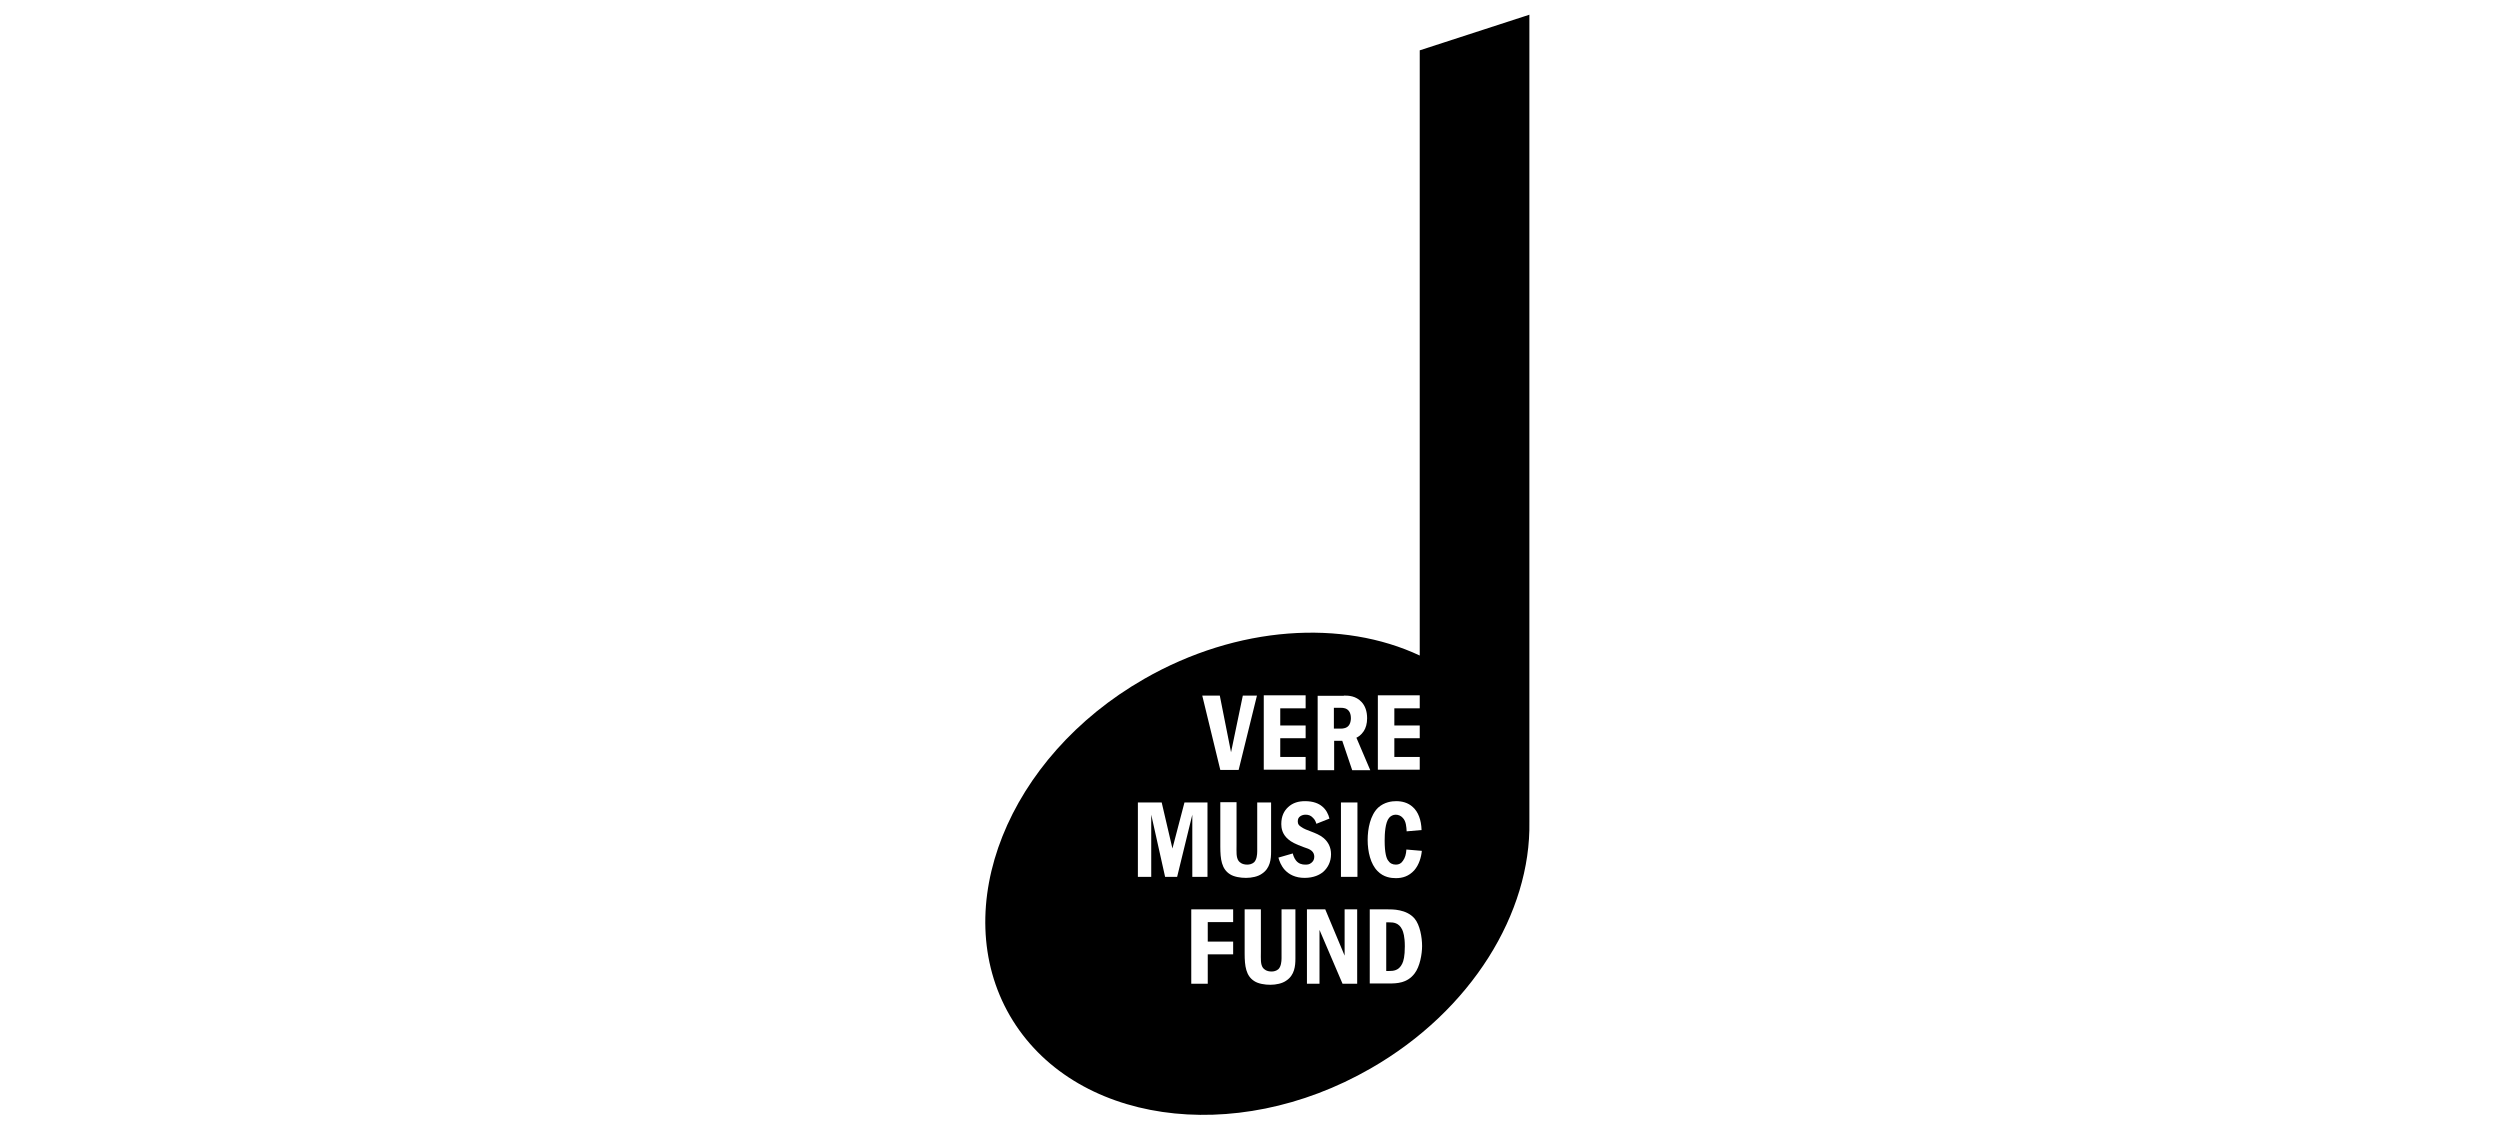
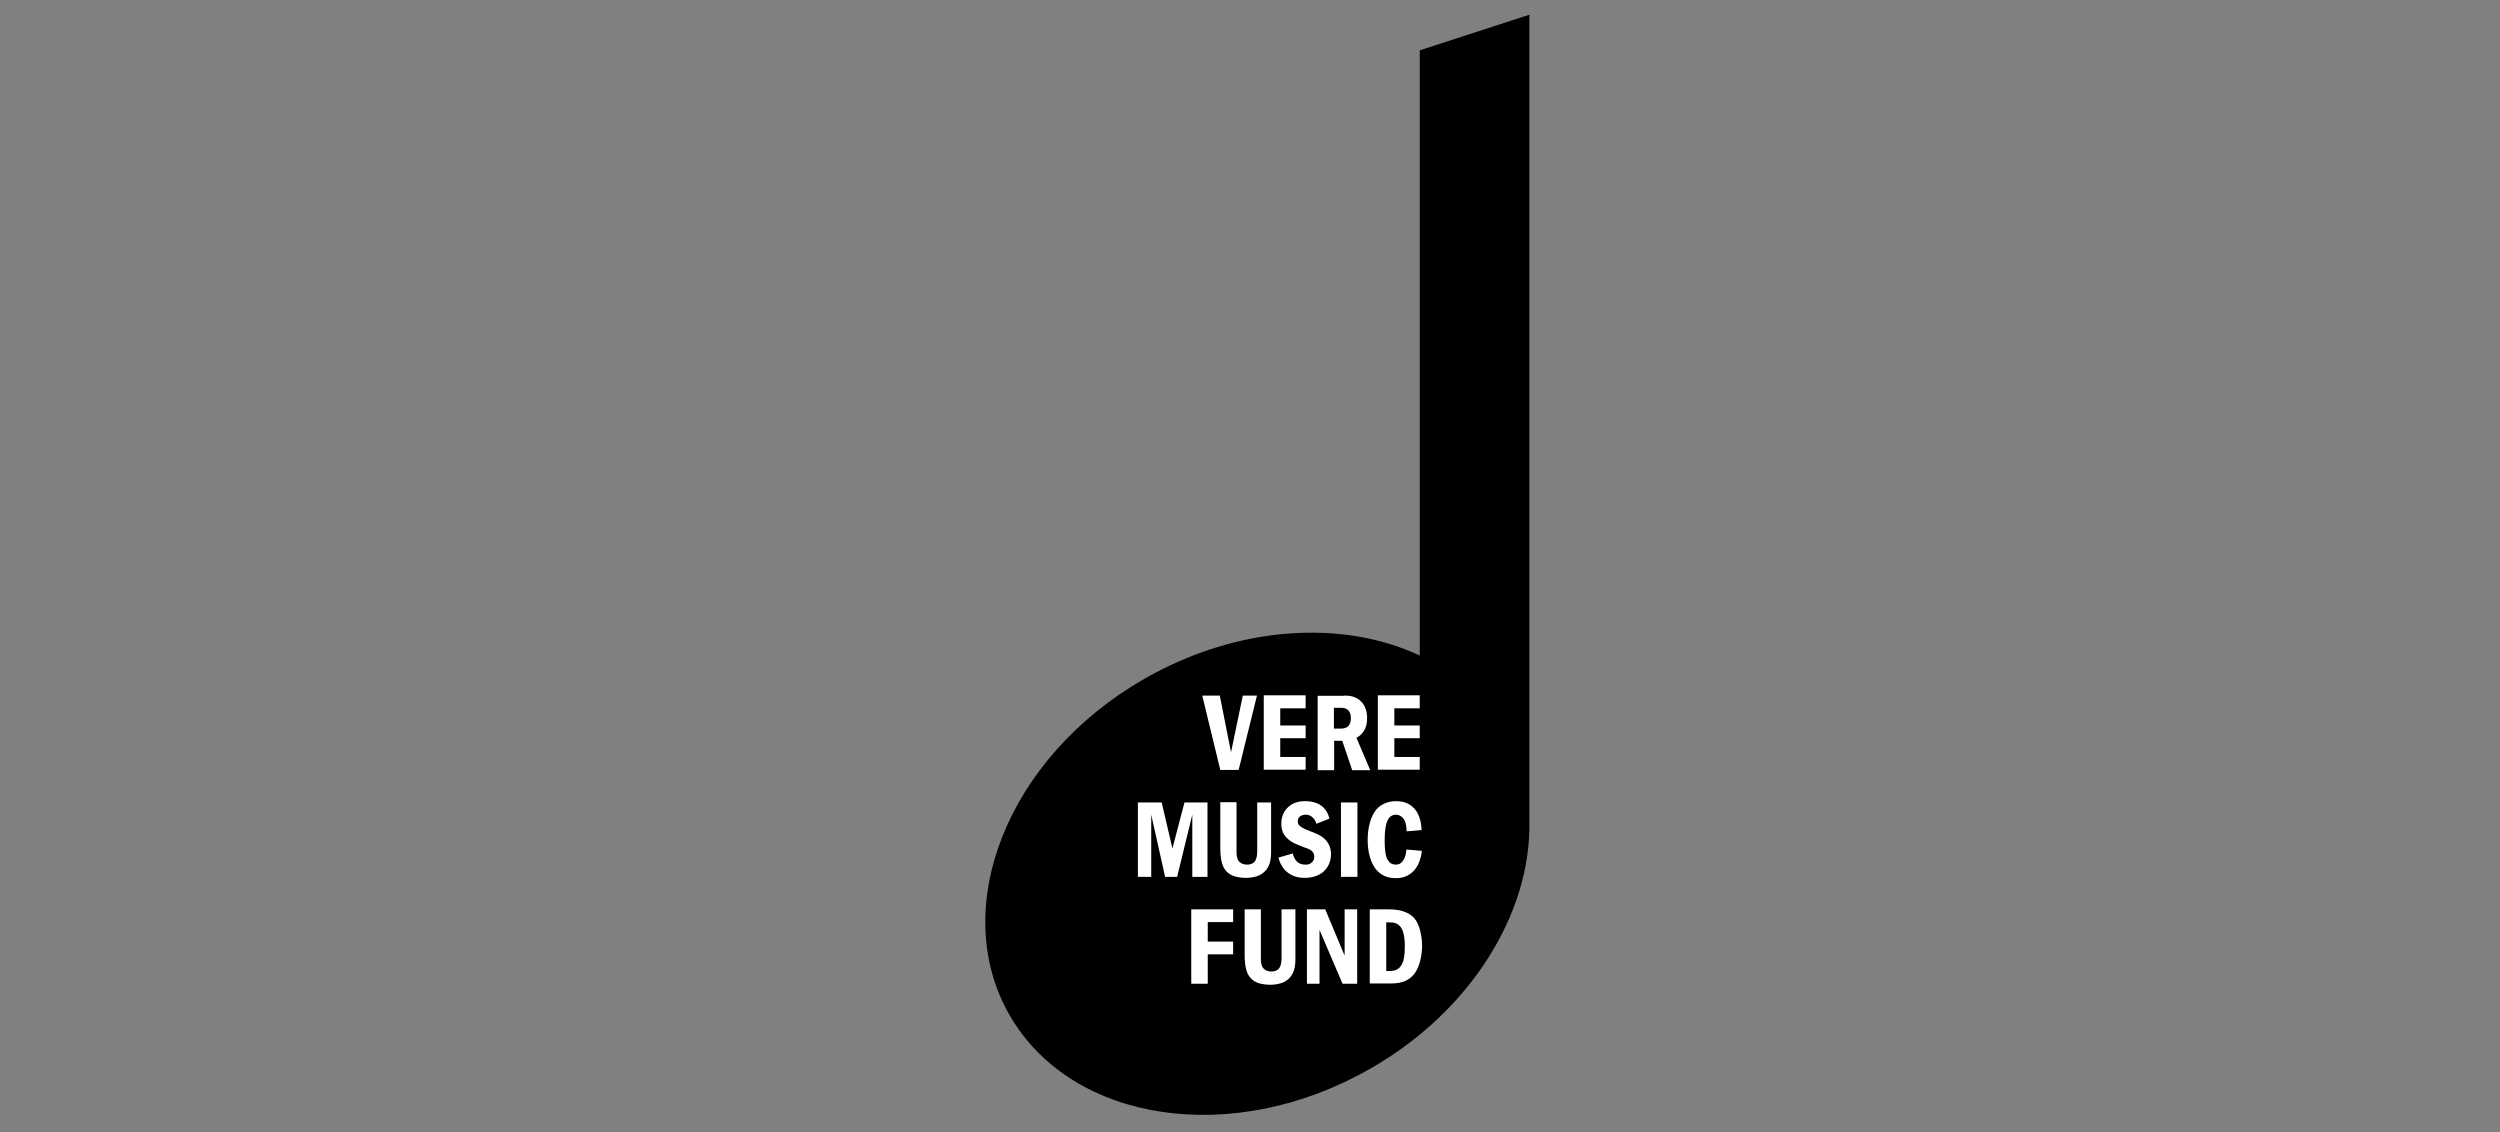
<svg xmlns="http://www.w3.org/2000/svg" width="170" height="77" viewBox="0 0 170 77" fill="none">
  <rect x="0" y="0" width="170" height="77" fill="#808080" stroke="none" />
  <g clip-path="url(#clip0_1101_9602)">
-     <rect width="170" height="77" fill="white" />
    <path d="M96.542 3.423V44.576C91.31 42.117 84.156 42.524 77.803 46.167C68.514 51.49 64.439 61.748 68.674 69.069C72.927 76.391 83.907 78 93.196 72.659C100.083 68.716 104.105 62.048 103.998 55.894V1L96.542 3.423Z" fill="black" />
    <path d="M82.946 47.299L83.711 51.154L84.512 47.299H85.473L84.227 52.357H82.981L81.753 47.299H82.946Z" fill="white" />
    <path d="M91.381 47.299C91.719 47.299 92.199 47.316 92.591 47.741C92.822 47.989 92.964 48.36 92.964 48.837C92.964 49.209 92.875 49.509 92.733 49.722C92.555 49.987 92.359 50.111 92.235 50.164L93.178 52.374H91.95L91.274 50.376H90.722V52.374H89.601V47.316H91.381V47.299ZM90.704 49.545H91.203C91.309 49.545 91.612 49.527 91.754 49.279C91.843 49.138 91.861 48.926 91.861 48.837C91.861 48.625 91.808 48.448 91.719 48.342C91.576 48.165 91.381 48.13 91.167 48.13H90.704V49.545Z" fill="white" />
    <path d="M96.542 47.299V48.166H94.815V49.333H96.542V50.199H94.815V51.473H96.542V52.339H93.694V47.281H96.542V47.299Z" fill="white" />
    <path d="M88.783 47.299V48.166H87.057V49.333H88.783V50.199H87.057V51.473H88.783V52.339H85.936V47.281H88.783V47.299Z" fill="white" />
    <path d="M78.995 54.568L79.725 57.698L80.544 54.568H82.109V59.626H81.077V55.399L80.045 59.626H79.227L78.284 55.399V59.626H77.376V54.568H78.995Z" fill="white" />
    <path d="M84.085 54.568V57.45C84.085 57.928 84.049 58.299 84.227 58.547C84.298 58.635 84.459 58.794 84.814 58.794C84.957 58.794 85.135 58.759 85.277 58.635C85.455 58.458 85.491 58.122 85.491 57.892V54.568H86.434V57.91C86.434 58.405 86.38 59.042 85.811 59.413C85.544 59.608 85.117 59.696 84.725 59.696C84.352 59.696 83.907 59.625 83.64 59.449C83.07 59.095 82.981 58.423 82.981 57.574V54.55H84.085V54.568Z" fill="white" />
    <path d="M89.513 56.018C89.495 55.947 89.424 55.735 89.282 55.611C89.121 55.434 88.944 55.399 88.783 55.399C88.677 55.399 88.57 55.416 88.445 55.487C88.303 55.575 88.249 55.682 88.249 55.858C88.249 56.053 88.338 56.141 88.481 56.23C88.677 56.371 88.89 56.442 89.121 56.531C89.442 56.654 89.762 56.778 90.011 56.99C90.314 57.255 90.51 57.609 90.51 58.087C90.51 58.617 90.278 59.024 89.976 59.289C89.744 59.484 89.335 59.696 88.712 59.696C88.089 59.696 87.662 59.466 87.377 59.166C87.111 58.883 86.986 58.529 86.933 58.317L87.911 58.034C87.929 58.14 88 58.352 88.125 58.511C88.303 58.741 88.552 58.794 88.748 58.794C88.89 58.794 89.032 58.794 89.175 58.67C89.264 58.6 89.371 58.476 89.371 58.264C89.371 58.104 89.317 57.963 89.193 57.857C89.05 57.733 88.872 57.68 88.659 57.609C88.072 57.397 87.787 57.238 87.609 57.079C87.182 56.725 87.128 56.301 87.128 56.035C87.128 55.487 87.324 55.133 87.591 54.886C87.911 54.585 88.303 54.479 88.748 54.479C89.299 54.479 89.673 54.638 89.904 54.833C90.171 55.045 90.332 55.363 90.403 55.664L89.513 56.018Z" fill="white" />
    <path d="M92.306 54.568V59.626H91.185V54.568H92.306Z" fill="white" />
    <path d="M96.684 57.857C96.648 58.264 96.506 58.794 96.168 59.183C95.794 59.59 95.367 59.714 94.922 59.714C94.602 59.714 94.086 59.661 93.677 59.236C93.196 58.759 93.001 57.91 93.001 57.114C93.001 56.354 93.178 55.434 93.712 54.921C94.139 54.532 94.656 54.479 94.94 54.479C95.314 54.479 95.741 54.567 96.079 54.886C96.435 55.204 96.648 55.752 96.666 56.442L95.652 56.531C95.634 56.23 95.616 55.841 95.385 55.611C95.26 55.469 95.082 55.399 94.905 55.399C94.727 55.399 94.567 55.487 94.46 55.611C94.193 55.929 94.157 56.69 94.157 57.167C94.157 58.016 94.282 58.37 94.388 58.511C94.513 58.706 94.691 58.794 94.922 58.794C95.118 58.794 95.278 58.723 95.403 58.529C95.545 58.334 95.616 58.087 95.634 57.768L96.684 57.857Z" fill="white" />
    <path d="M83.854 61.836V62.703H82.127V64.029H83.854V64.895H82.127V66.894H81.006V61.836H83.854Z" fill="white" />
    <path d="M85.74 61.836V64.719C85.74 65.196 85.704 65.567 85.882 65.815C85.953 65.903 86.113 66.063 86.469 66.063C86.612 66.063 86.79 66.027 86.932 65.903C87.11 65.727 87.145 65.391 87.145 65.161V61.836H88.088V65.178C88.088 65.674 88.035 66.31 87.466 66.682C87.199 66.876 86.772 66.965 86.38 66.965C86.007 66.965 85.562 66.894 85.295 66.717C84.725 66.363 84.636 65.691 84.636 64.842V61.836H85.74Z" fill="white" />
    <path d="M90.117 61.836L91.434 64.984V61.836H92.288V66.894H91.292L89.726 63.233V66.894H88.872V61.836H90.117Z" fill="white" />
    <path d="M94.353 61.836C94.674 61.836 95.634 61.818 96.186 62.455C96.56 62.897 96.702 63.745 96.702 64.329C96.702 64.86 96.56 65.726 96.186 66.204C95.688 66.858 94.976 66.876 94.478 66.876H93.143V61.836H94.353ZM94.264 66.027H94.46C94.745 66.027 95.118 66.009 95.35 65.532C95.439 65.355 95.528 65.037 95.528 64.347C95.528 63.675 95.421 63.374 95.35 63.215C95.118 62.737 94.745 62.72 94.46 62.72H94.264V66.027Z" fill="white" />
  </g>
  <defs>
    <clipPath id="clip0_1101_9602">
      <rect width="170" height="77" fill="white" />
    </clipPath>
  </defs>
</svg>